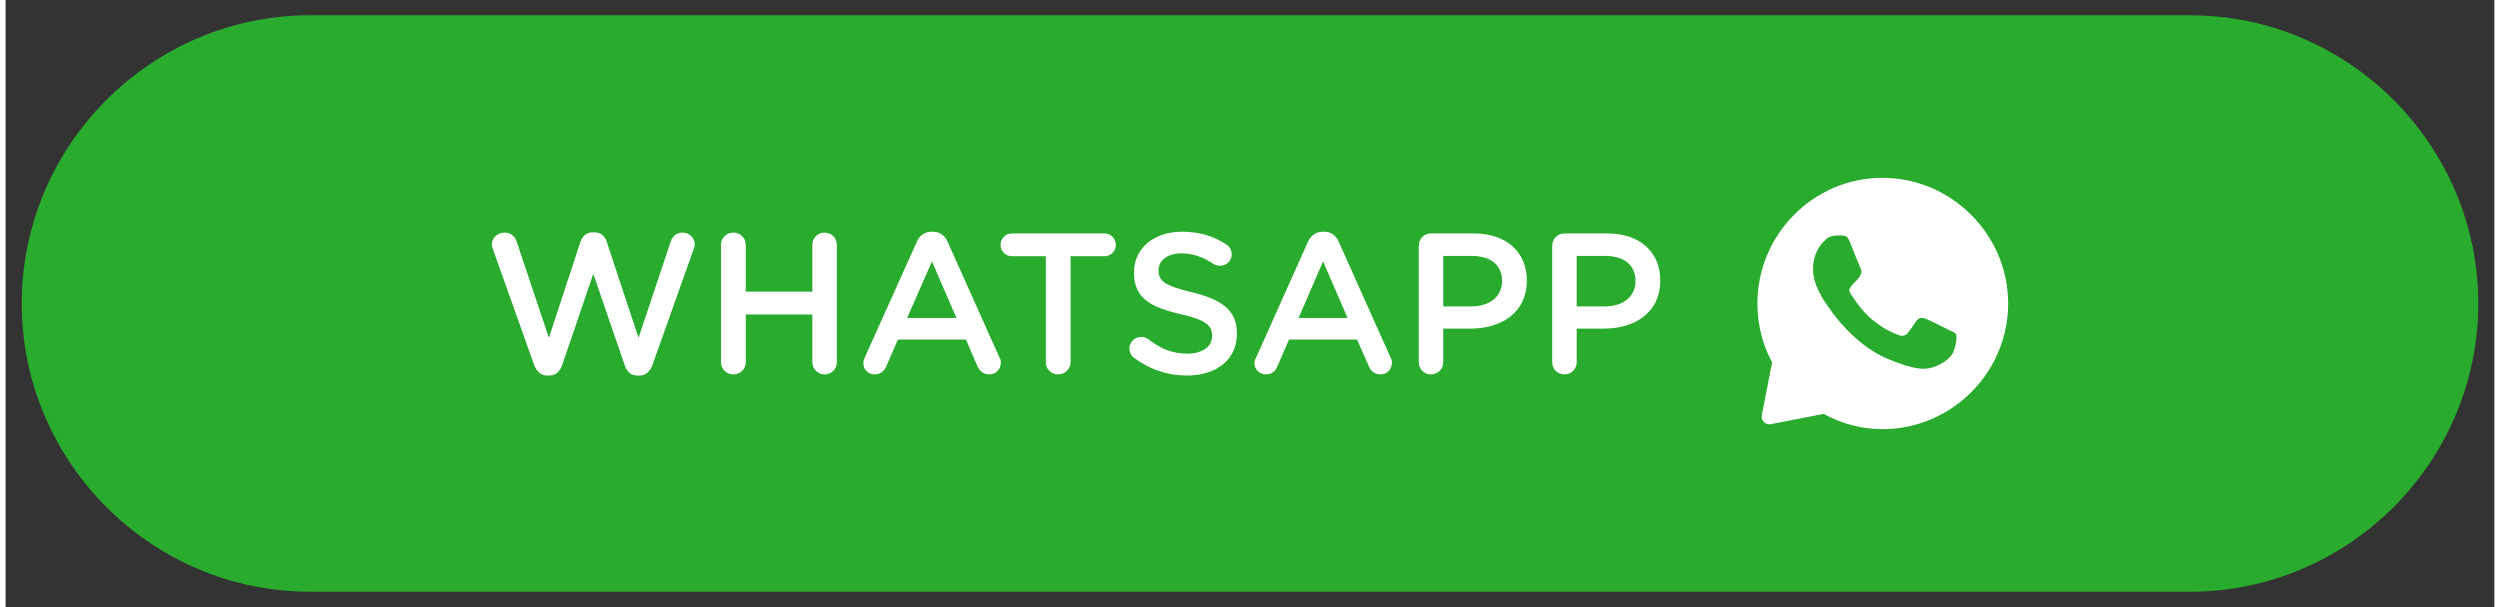
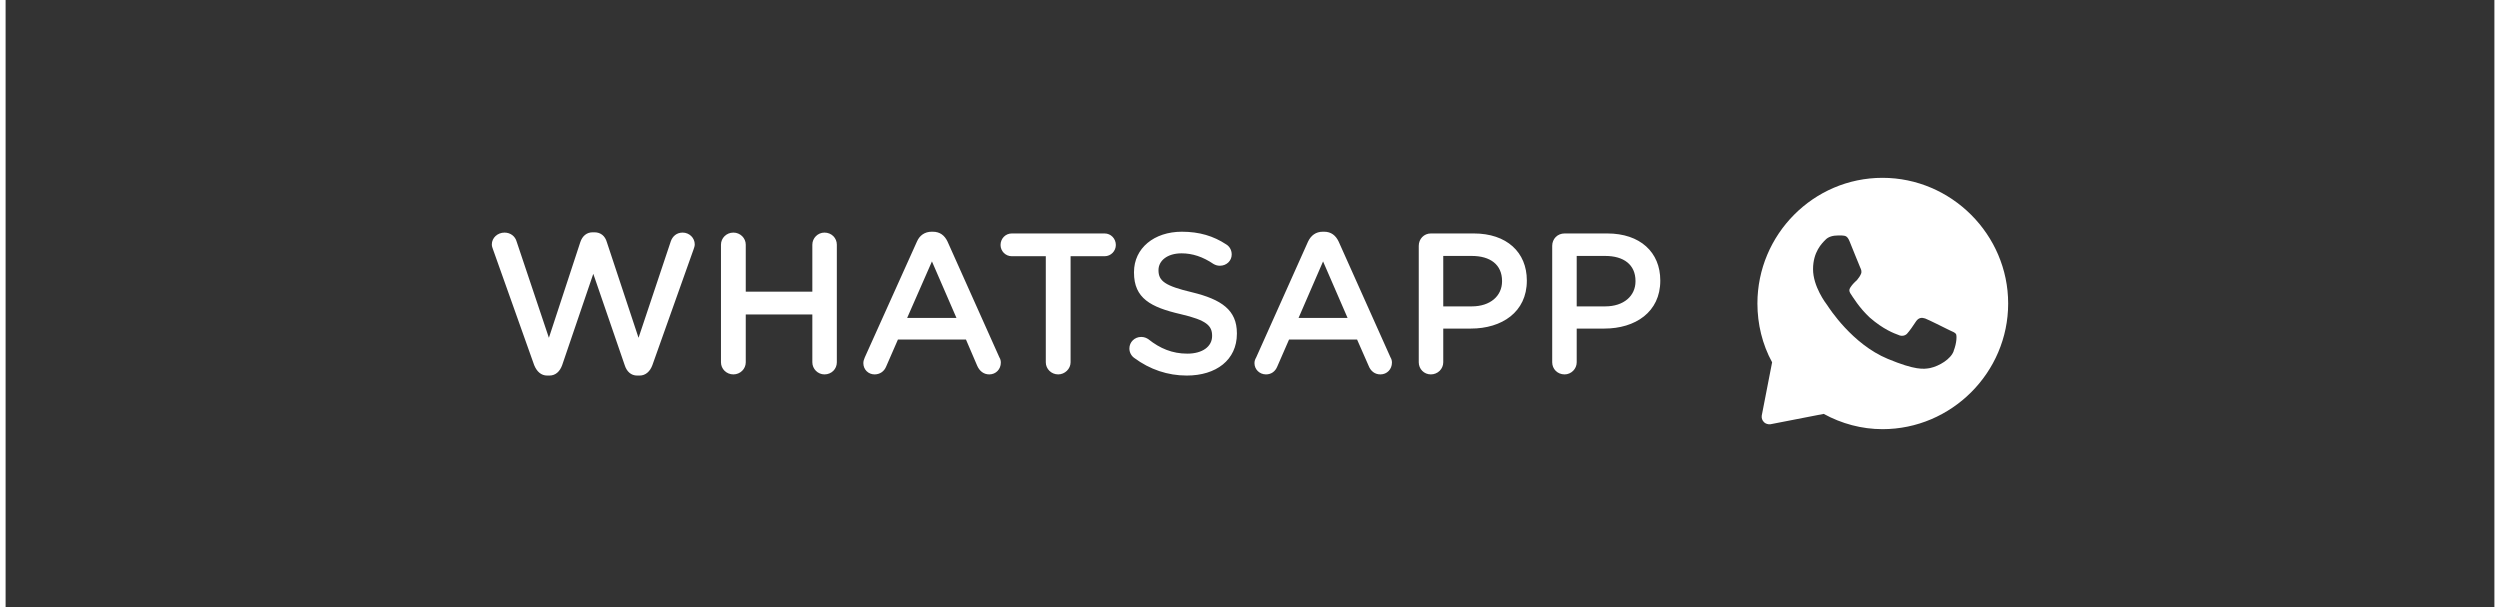
<svg xmlns="http://www.w3.org/2000/svg" xml:space="preserve" width="243px" height="59px" version="1.1" style="shape-rendering:geometricPrecision; text-rendering:geometricPrecision; image-rendering:optimizeQuality; fill-rule:evenodd; clip-rule:evenodd" viewBox="0 0 86.35 21.06">
  <rect x="0" y="0" width="86.35" height="21.06" fill="#333333" stroke="none" />
  <defs>
    <style type="text/css">
   
    .fil0 {fill:none}
    .fil1 {fill:#29AB2D}
    .fil3 {fill:white}
    .fil2 {fill:white;fill-rule:nonzero}
   
  </style>
  </defs>
  <g id="Camada_x0020_1">
-     <path class="fil0" d="M10.53 0l65.29 0c5.79,0 10.53,4.74 10.53,10.53l0 0c0,5.79 -4.74,10.53 -10.53,10.53l-65.29 0c-5.79,0 -10.53,-4.74 -10.53,-10.53l0 0c0,-5.79 4.74,-10.53 10.53,-10.53z" />
    <g id="_1274477178944">
-       <path class="fil1" d="M10.56 0.53l65.23 0c5.5,0 10,4.5 10,10l0 0c0,5.5 -4.5,10 -10,10l-65.23 0c-5.5,0 -10,-4.5 -10,-10l0 0c0,-5.5 4.5,-10 10,-10z" />
      <path class="fil2" d="M18.34 12.67c0.09,0.22 0.24,0.36 0.45,0.36l0.08 0c0.21,0 0.36,-0.14 0.44,-0.36l1.08 -3.17 1.09 3.17c0.07,0.22 0.22,0.36 0.43,0.36l0.09 0c0.2,0 0.36,-0.14 0.44,-0.36l1.43 -4.02c0.02,-0.05 0.04,-0.12 0.04,-0.17 0,-0.23 -0.19,-0.41 -0.42,-0.41 -0.21,0 -0.35,0.13 -0.41,0.3l-1.12 3.35 -1.1 -3.32c-0.06,-0.21 -0.21,-0.34 -0.43,-0.34l-0.06 0c-0.21,0 -0.36,0.13 -0.43,0.34l-1.09 3.32 -1.12 -3.34c-0.05,-0.18 -0.21,-0.31 -0.42,-0.31 -0.24,0 -0.44,0.18 -0.44,0.41 0,0.06 0.02,0.12 0.04,0.17l1.43 4.02 0 0zm6.48 -0.1c0,0.23 0.19,0.42 0.43,0.42 0.24,0 0.43,-0.19 0.43,-0.42l0 -1.66 2.31 0 0 1.66c0,0.23 0.19,0.42 0.42,0.42 0.25,0 0.43,-0.19 0.43,-0.42l0 -4.08c0,-0.23 -0.18,-0.42 -0.43,-0.42 -0.23,0 -0.42,0.19 -0.42,0.42l0 1.63 -2.31 0 0 -1.63c0,-0.23 -0.19,-0.42 -0.43,-0.42 -0.24,0 -0.43,0.19 -0.43,0.42l0 4.08zm4.94 0.03c0,0.22 0.17,0.39 0.39,0.39 0.18,0 0.33,-0.1 0.4,-0.27l0.41 -0.94 2.36 0 0.39 0.91c0.08,0.18 0.22,0.3 0.42,0.3 0.23,0 0.4,-0.18 0.4,-0.41 0,-0.05 -0.01,-0.12 -0.05,-0.18l-1.8 -4.02c-0.1,-0.21 -0.26,-0.34 -0.51,-0.34l-0.04 0c-0.24,0 -0.42,0.13 -0.51,0.34l-1.81 4.02c-0.03,0.07 -0.05,0.13 -0.05,0.2l0 0zm1.52 -1.57l0.86 -1.96 0.85 1.96 -1.71 0zm4.81 1.54c0,0.23 0.19,0.42 0.43,0.42 0.23,0 0.43,-0.19 0.43,-0.42l0 -3.68 1.18 0c0.22,0 0.39,-0.18 0.39,-0.39 0,-0.22 -0.17,-0.4 -0.39,-0.4l-3.22 0c-0.22,0 -0.39,0.18 -0.39,0.4 0,0.21 0.17,0.39 0.39,0.39l1.18 0 0 3.68 0 0zm4.89 0.46c1.02,0 1.74,-0.54 1.74,-1.45l0 -0.02c0,-0.8 -0.53,-1.17 -1.56,-1.42 -0.93,-0.22 -1.16,-0.39 -1.16,-0.76l0 -0.01c0,-0.32 0.3,-0.58 0.8,-0.58 0.38,0 0.74,0.12 1.11,0.37 0.07,0.04 0.14,0.06 0.22,0.06 0.23,0 0.41,-0.17 0.41,-0.39 0,-0.17 -0.09,-0.29 -0.19,-0.35 -0.44,-0.29 -0.93,-0.44 -1.54,-0.44 -0.96,0 -1.66,0.57 -1.66,1.4l0 0.02c0,0.89 0.58,1.2 1.62,1.44 0.9,0.21 1.09,0.4 1.09,0.75l0 0.01c0,0.36 -0.33,0.61 -0.86,0.61 -0.52,0 -0.95,-0.18 -1.35,-0.5 -0.06,-0.04 -0.14,-0.08 -0.25,-0.08 -0.23,0 -0.41,0.18 -0.41,0.4 0,0.14 0.07,0.26 0.17,0.33 0.54,0.4 1.16,0.61 1.82,0.61l0 0zm2.35 -0.43c0,0.22 0.18,0.39 0.4,0.39 0.18,0 0.32,-0.1 0.39,-0.27l0.41 -0.94 2.36 0 0.4 0.91c0.07,0.18 0.21,0.3 0.41,0.3 0.23,0 0.4,-0.18 0.4,-0.41 0,-0.05 -0.01,-0.12 -0.05,-0.18l-1.8 -4.02c-0.1,-0.21 -0.26,-0.34 -0.5,-0.34l-0.05 0c-0.24,0 -0.41,0.13 -0.51,0.34l-1.8 4.02c-0.04,0.07 -0.06,0.13 -0.06,0.2l0 0zm1.53 -1.57l0.85 -1.96 0.85 1.96 -1.7 0zm4.17 1.54c0,0.23 0.18,0.42 0.42,0.42 0.24,0 0.43,-0.19 0.43,-0.42l0 -1.17 0.96 0c1.07,0 1.94,-0.57 1.94,-1.66l0 -0.01c0,-0.98 -0.7,-1.63 -1.84,-1.63l-1.49 0c-0.24,0 -0.42,0.19 -0.42,0.43l0 4.04 0 0zm0.85 -1.94l0 -1.75 0.99 0c0.64,0 1.05,0.3 1.05,0.87l0 0.01c0,0.51 -0.41,0.87 -1.05,0.87l-0.99 0zm3.78 1.94c0,0.23 0.18,0.42 0.43,0.42 0.23,0 0.42,-0.19 0.42,-0.42l0 -1.17 0.96 0c1.07,0 1.94,-0.57 1.94,-1.66l0 -0.01c0,-0.98 -0.7,-1.63 -1.84,-1.63l-1.48 0c-0.25,0 -0.43,0.19 -0.43,0.43l0 4.04 0 0zm0.85 -1.94l0 -1.75 0.99 0c0.64,0 1.05,0.3 1.05,0.87l0 0.01c0,0.51 -0.41,0.87 -1.05,0.87l-0.99 0z" />
      <path class="fil3" d="M65.12 6.17c-2.4,0 -4.34,1.97 -4.34,4.36 0,0.71 0.17,1.42 0.51,2.04l-0.36 1.85c-0.01,0.08 0.01,0.16 0.08,0.23 0.05,0.05 0.14,0.08 0.22,0.07l1.85 -0.36c0.62,0.34 1.32,0.53 2.04,0.53 2.39,0 4.36,-1.96 4.36,-4.36 0,-2.39 -1.97,-4.36 -4.36,-4.36l0 0 0 0zm2.47 6.01c-0.1,0.28 -0.5,0.52 -0.82,0.59 -0.22,0.04 -0.51,0.08 -1.47,-0.32 -1.23,-0.51 -2.03,-1.76 -2.09,-1.85 -0.06,-0.08 -0.5,-0.66 -0.5,-1.26 0,-0.6 0.31,-0.9 0.43,-1.02 0.1,-0.11 0.27,-0.15 0.43,-0.15 0.05,0 0.1,0 0.14,0 0.12,0.01 0.19,0.01 0.27,0.21 0.1,0.24 0.34,0.85 0.37,0.91 0.03,0.06 0.06,0.14 0.02,0.22 -0.04,0.09 -0.07,0.12 -0.13,0.2 -0.07,0.07 -0.13,0.12 -0.19,0.2 -0.05,0.07 -0.12,0.14 -0.05,0.26 0.08,0.12 0.32,0.52 0.68,0.85 0.47,0.41 0.85,0.55 0.99,0.6 0.1,0.05 0.22,0.04 0.3,-0.04 0.09,-0.1 0.21,-0.27 0.32,-0.44 0.09,-0.12 0.19,-0.13 0.31,-0.09 0.11,0.04 0.71,0.34 0.83,0.4 0.13,0.06 0.21,0.09 0.24,0.14 0.03,0.05 0.03,0.3 -0.08,0.58l0 0.01z" />
    </g>
  </g>
</svg>